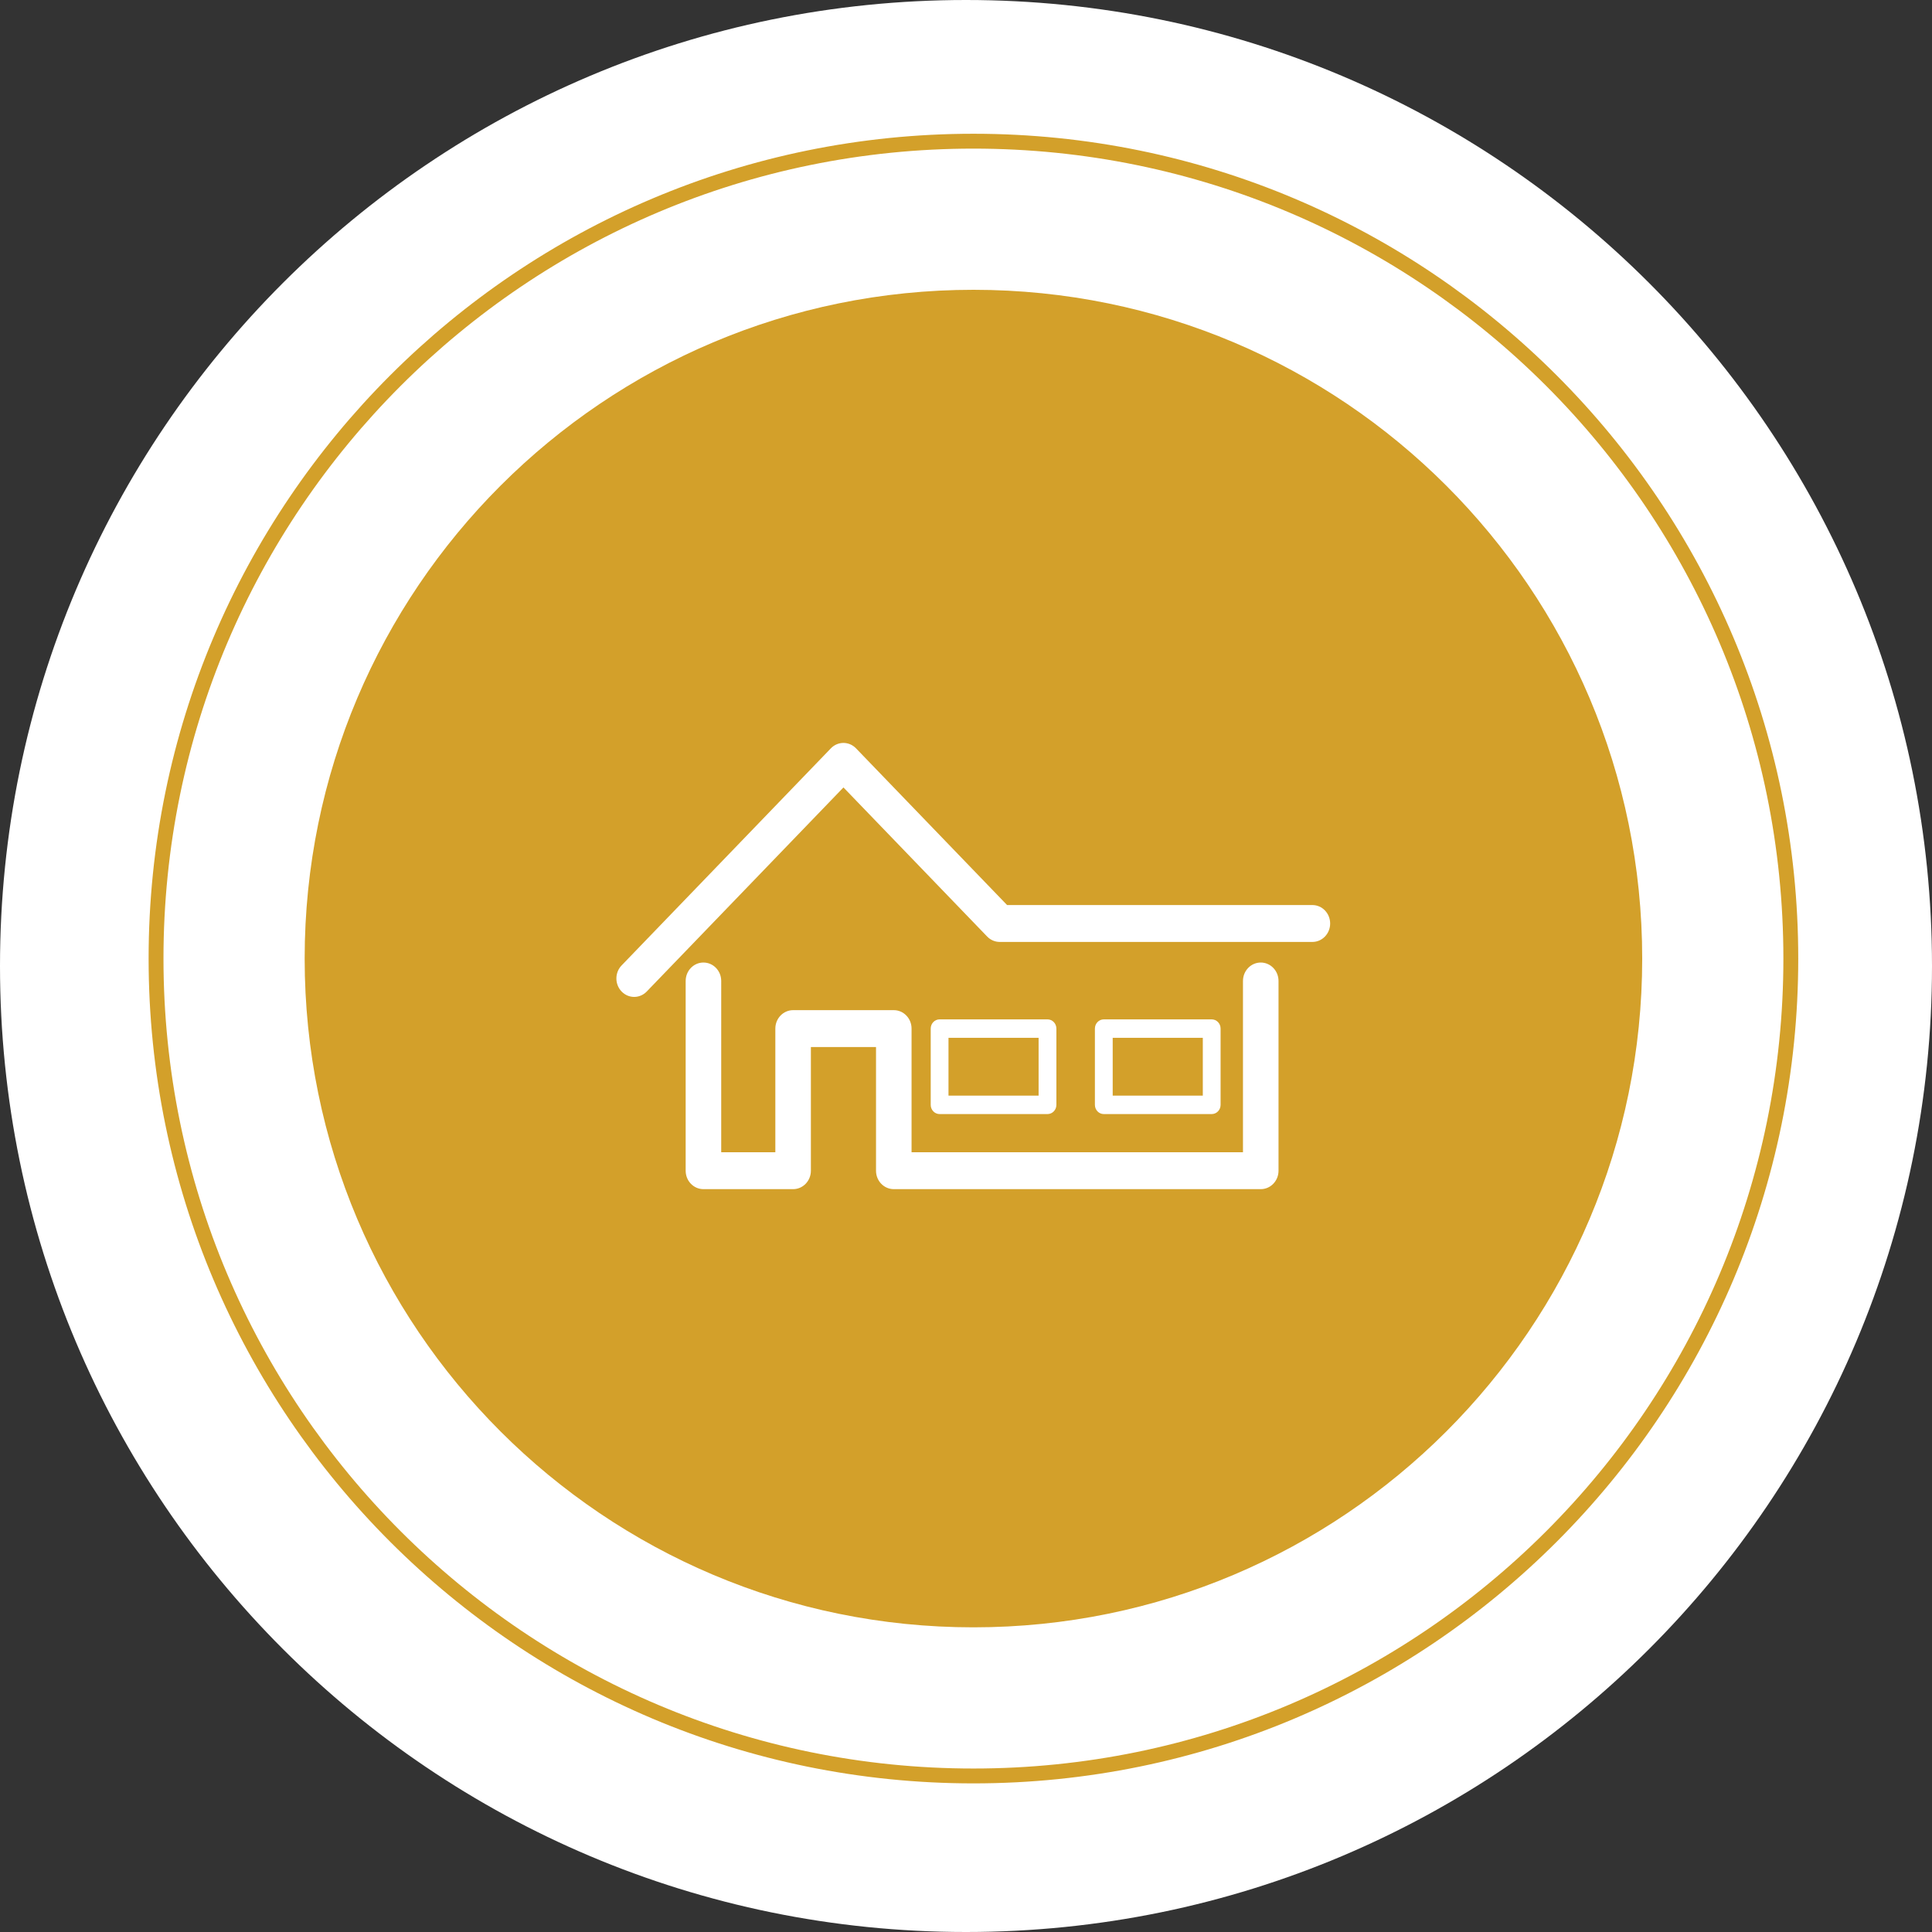
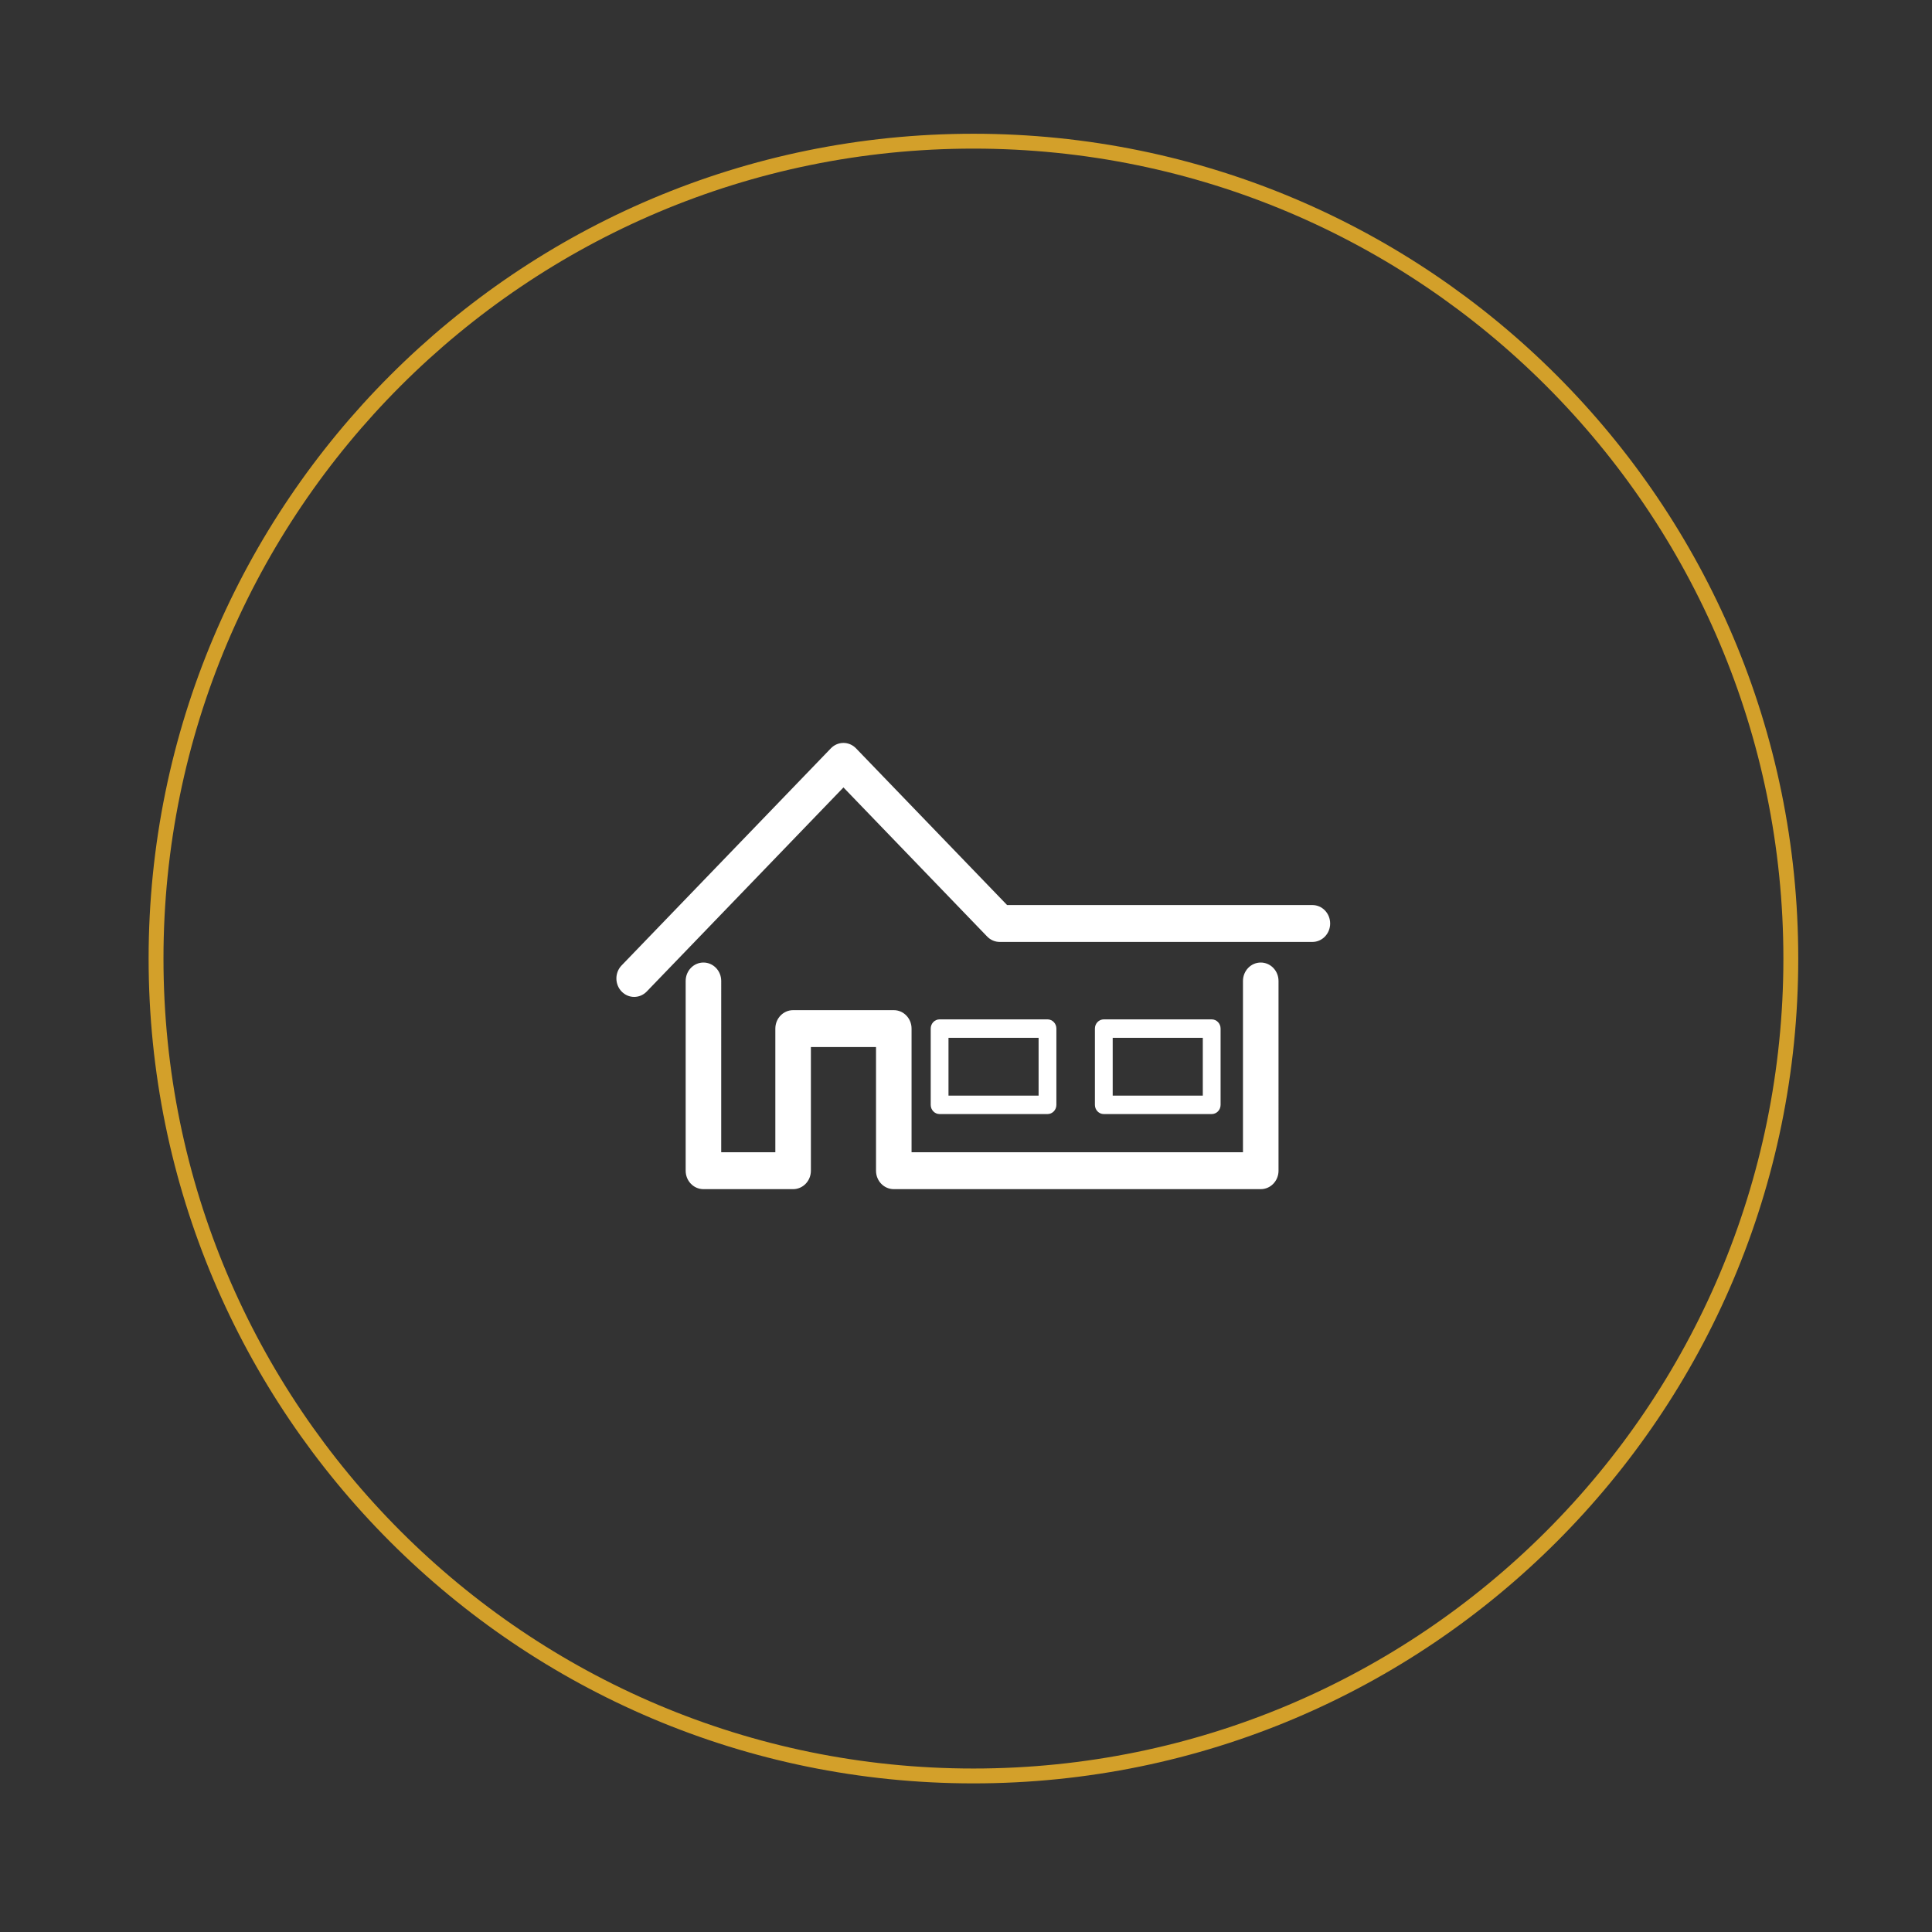
<svg xmlns="http://www.w3.org/2000/svg" version="1.1" id="Layer_1" x="0px" y="0px" width="130px" height="130px" viewBox="0 0 130 130" enable-background="new 0 0 130 130" xml:space="preserve">
  <rect x="0" y="0" width="130" height="130" fill="#333333" stroke="none" />
-   <path fill-rule="evenodd" clip-rule="evenodd" fill="#FFFFFF" d="M65,0c35.898,0,65,29.102,65,65s-29.102,65-65,65S0,100.898,0,65  S29.102,0,65,0z" />
  <path fill-rule="evenodd" clip-rule="evenodd" fill="none" stroke="#D3A02A" stroke-miterlimit="10" d="M65.5,9.5  c30.375,0,55,24.624,55,55c0,30.375-24.625,55-55,55c-30.376,0-55-24.625-55-55C10.5,34.124,35.124,9.5,65.5,9.5z" />
-   <path fill-rule="evenodd" clip-rule="evenodd" fill="#D3A02A" d="M65.5,19.5c24.853,0,45,20.147,45,45s-20.147,45-45,45  c-24.853,0-45-20.147-45-45S40.647,19.5,65.5,19.5z" />
  <g>
    <g>
      <path fill="#FFFFFF" d="M88.307,60.899H67.765L57.599,50.353c-0.467-0.484-1.224-0.484-1.691,0L41.826,64.962    c-0.467,0.484-0.467,1.27,0,1.754c0.234,0.243,0.54,0.364,0.846,0.364c0.306,0,0.612-0.121,0.846-0.364l13.236-13.731l9.67,10.033    c0.225,0.232,0.528,0.363,0.846,0.363h21.037c0.661,0,1.196-0.555,1.196-1.24C89.503,61.454,88.968,60.899,88.307,60.899z     M84.833,64.767c-0.661,0-1.196,0.555-1.196,1.241v11.525h-22.3v-8.321c0-0.686-0.535-1.241-1.196-1.241h-6.774    c-0.661,0-1.196,0.556-1.196,1.241v8.321h-3.642V66.008c0-0.686-0.535-1.241-1.196-1.241s-1.196,0.555-1.196,1.241v12.766    c0,0.687,0.535,1.241,1.196,1.241h6.034c0.661,0,1.196-0.555,1.196-1.241v-8.32h4.382v8.32c0,0.687,0.535,1.241,1.196,1.241    h24.692c0.661,0,1.196-0.555,1.196-1.241V66.008C86.029,65.322,85.494,64.767,84.833,64.767z M70.484,74.963    c0.33,0,0.598-0.277,0.598-0.619v-5.133c0-0.343-0.268-0.62-0.598-0.62h-7.26c-0.331,0-0.598,0.277-0.598,0.62v5.133    c0,0.342,0.268,0.619,0.598,0.619H70.484z M63.822,69.831h6.063v3.892h-6.063V69.831z M81.532,74.963    c0.331,0,0.599-0.277,0.599-0.619v-5.133c0-0.343-0.268-0.62-0.599-0.62h-7.26c-0.33,0-0.598,0.277-0.598,0.62v5.133    c0,0.342,0.268,0.619,0.598,0.619H81.532z M74.871,69.831h6.063v3.892h-6.063V69.831z" />
    </g>
  </g>
</svg>